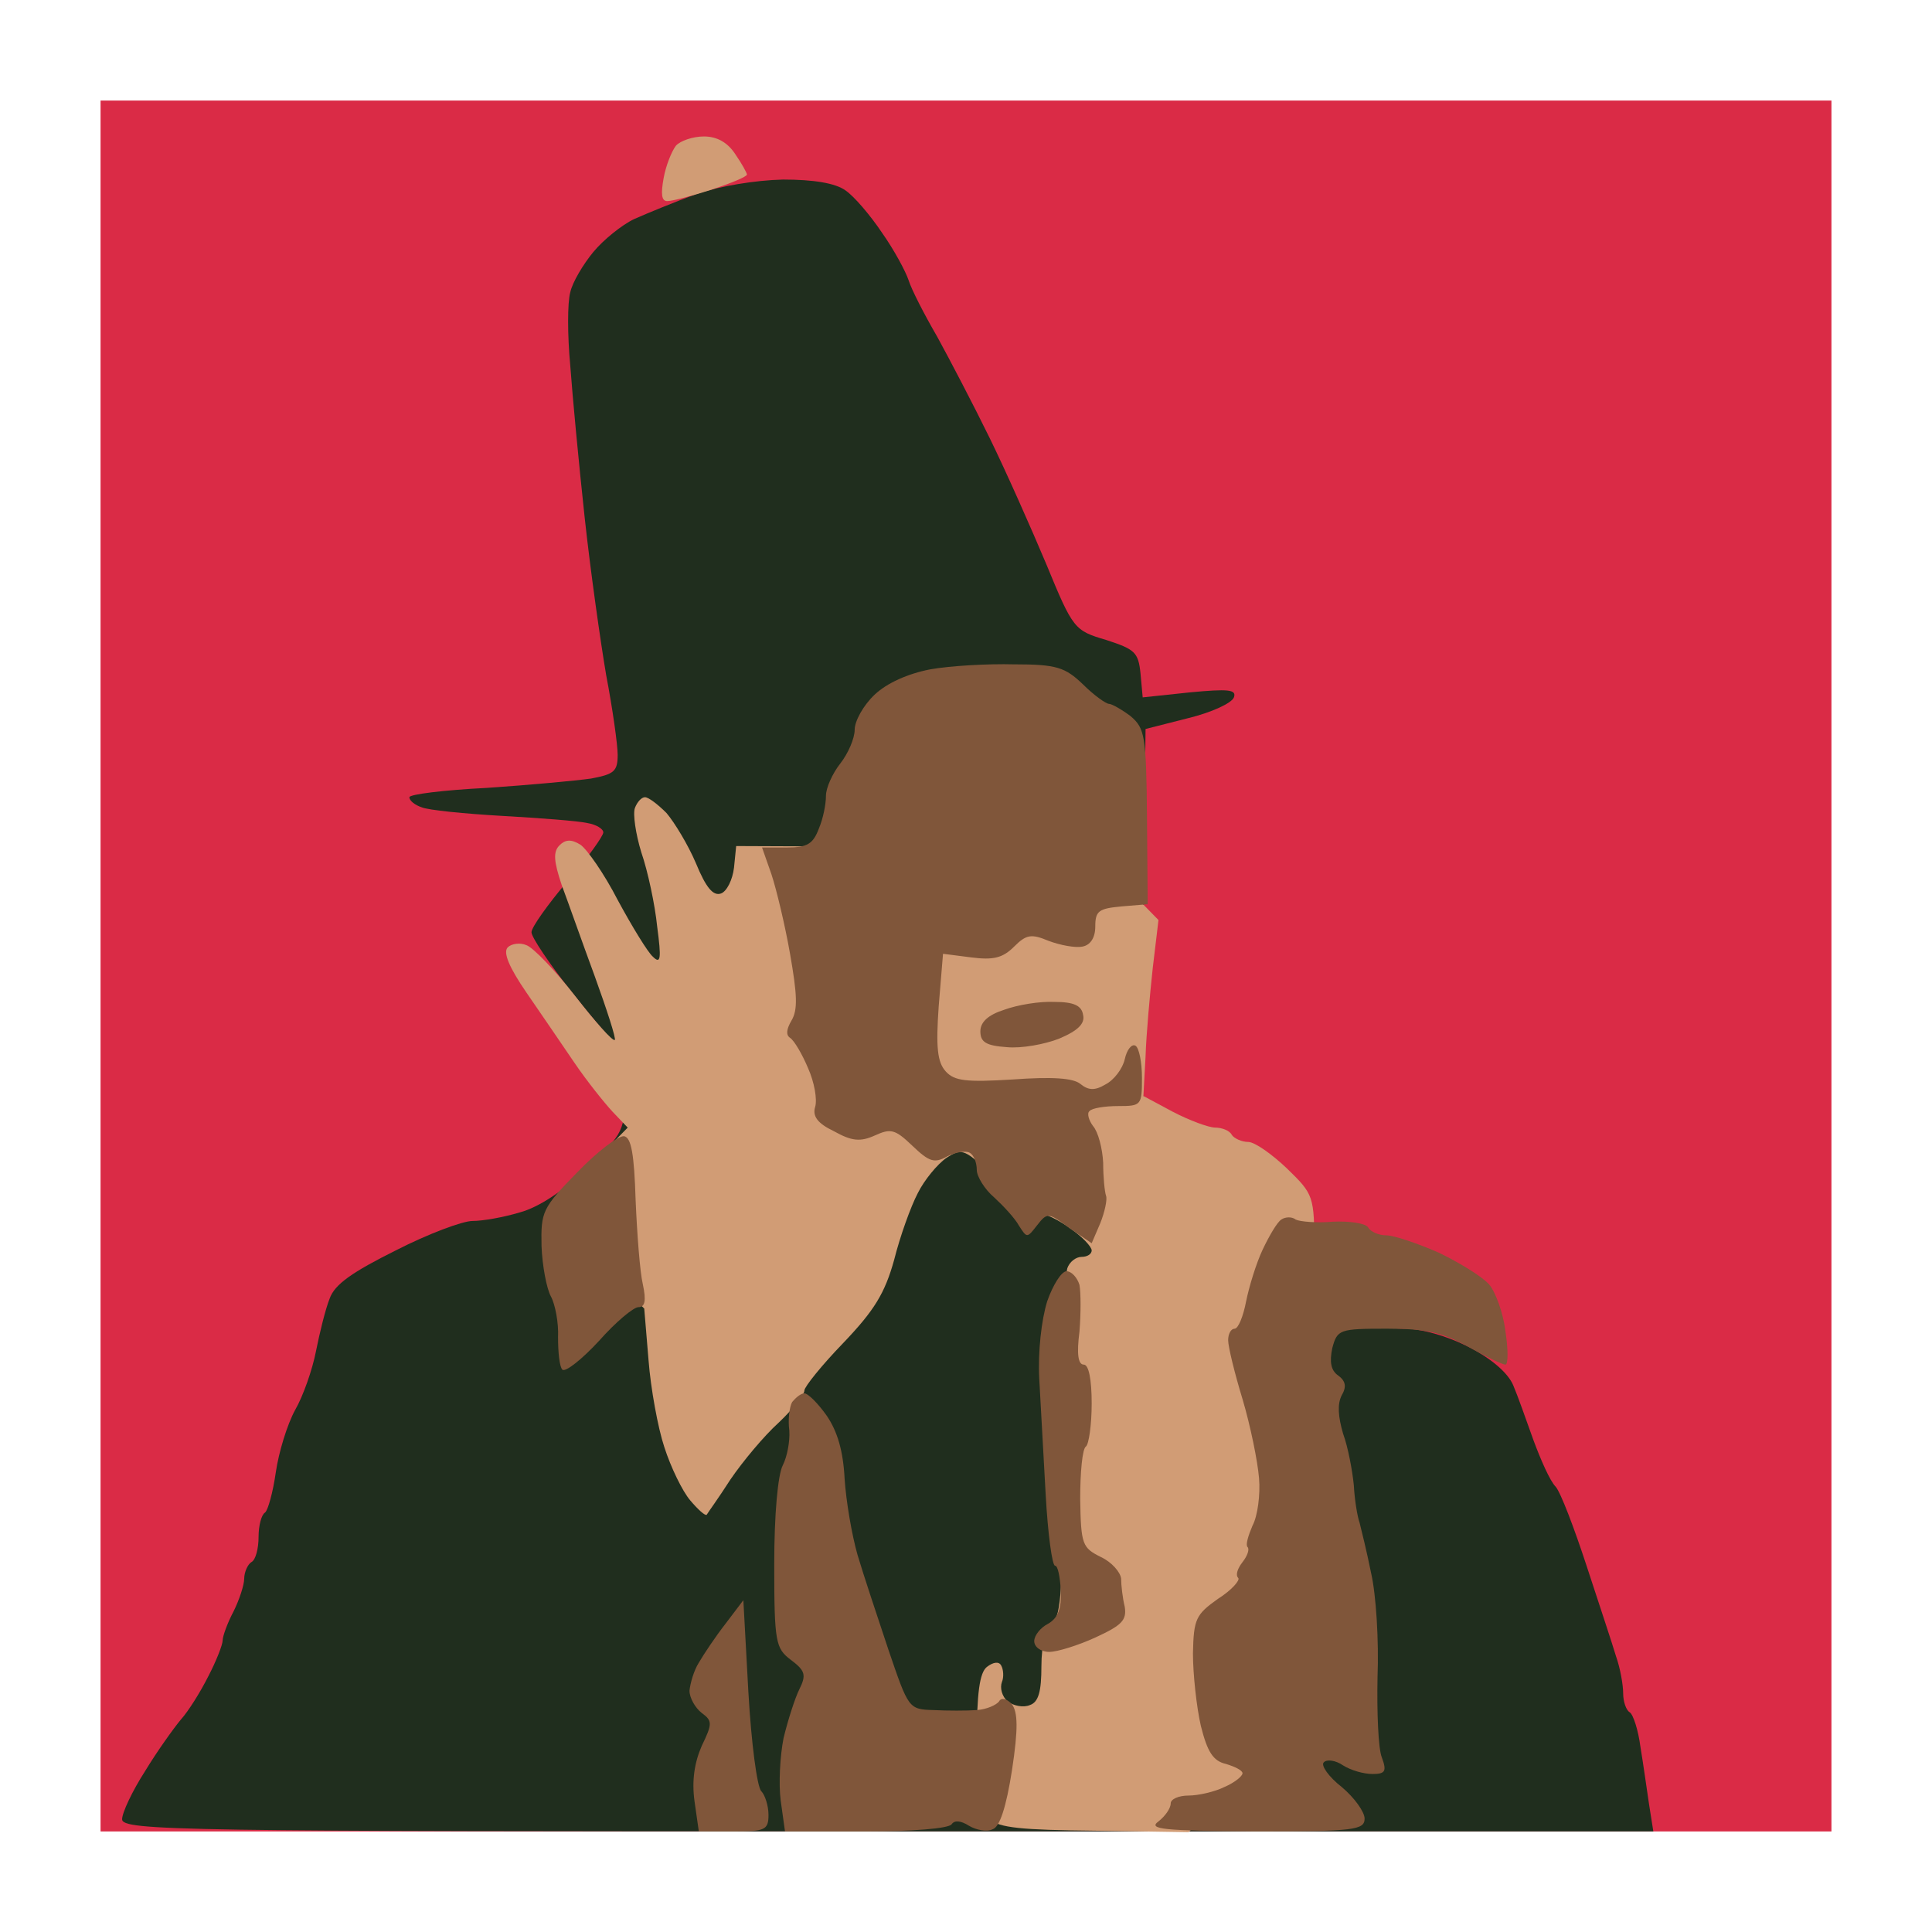
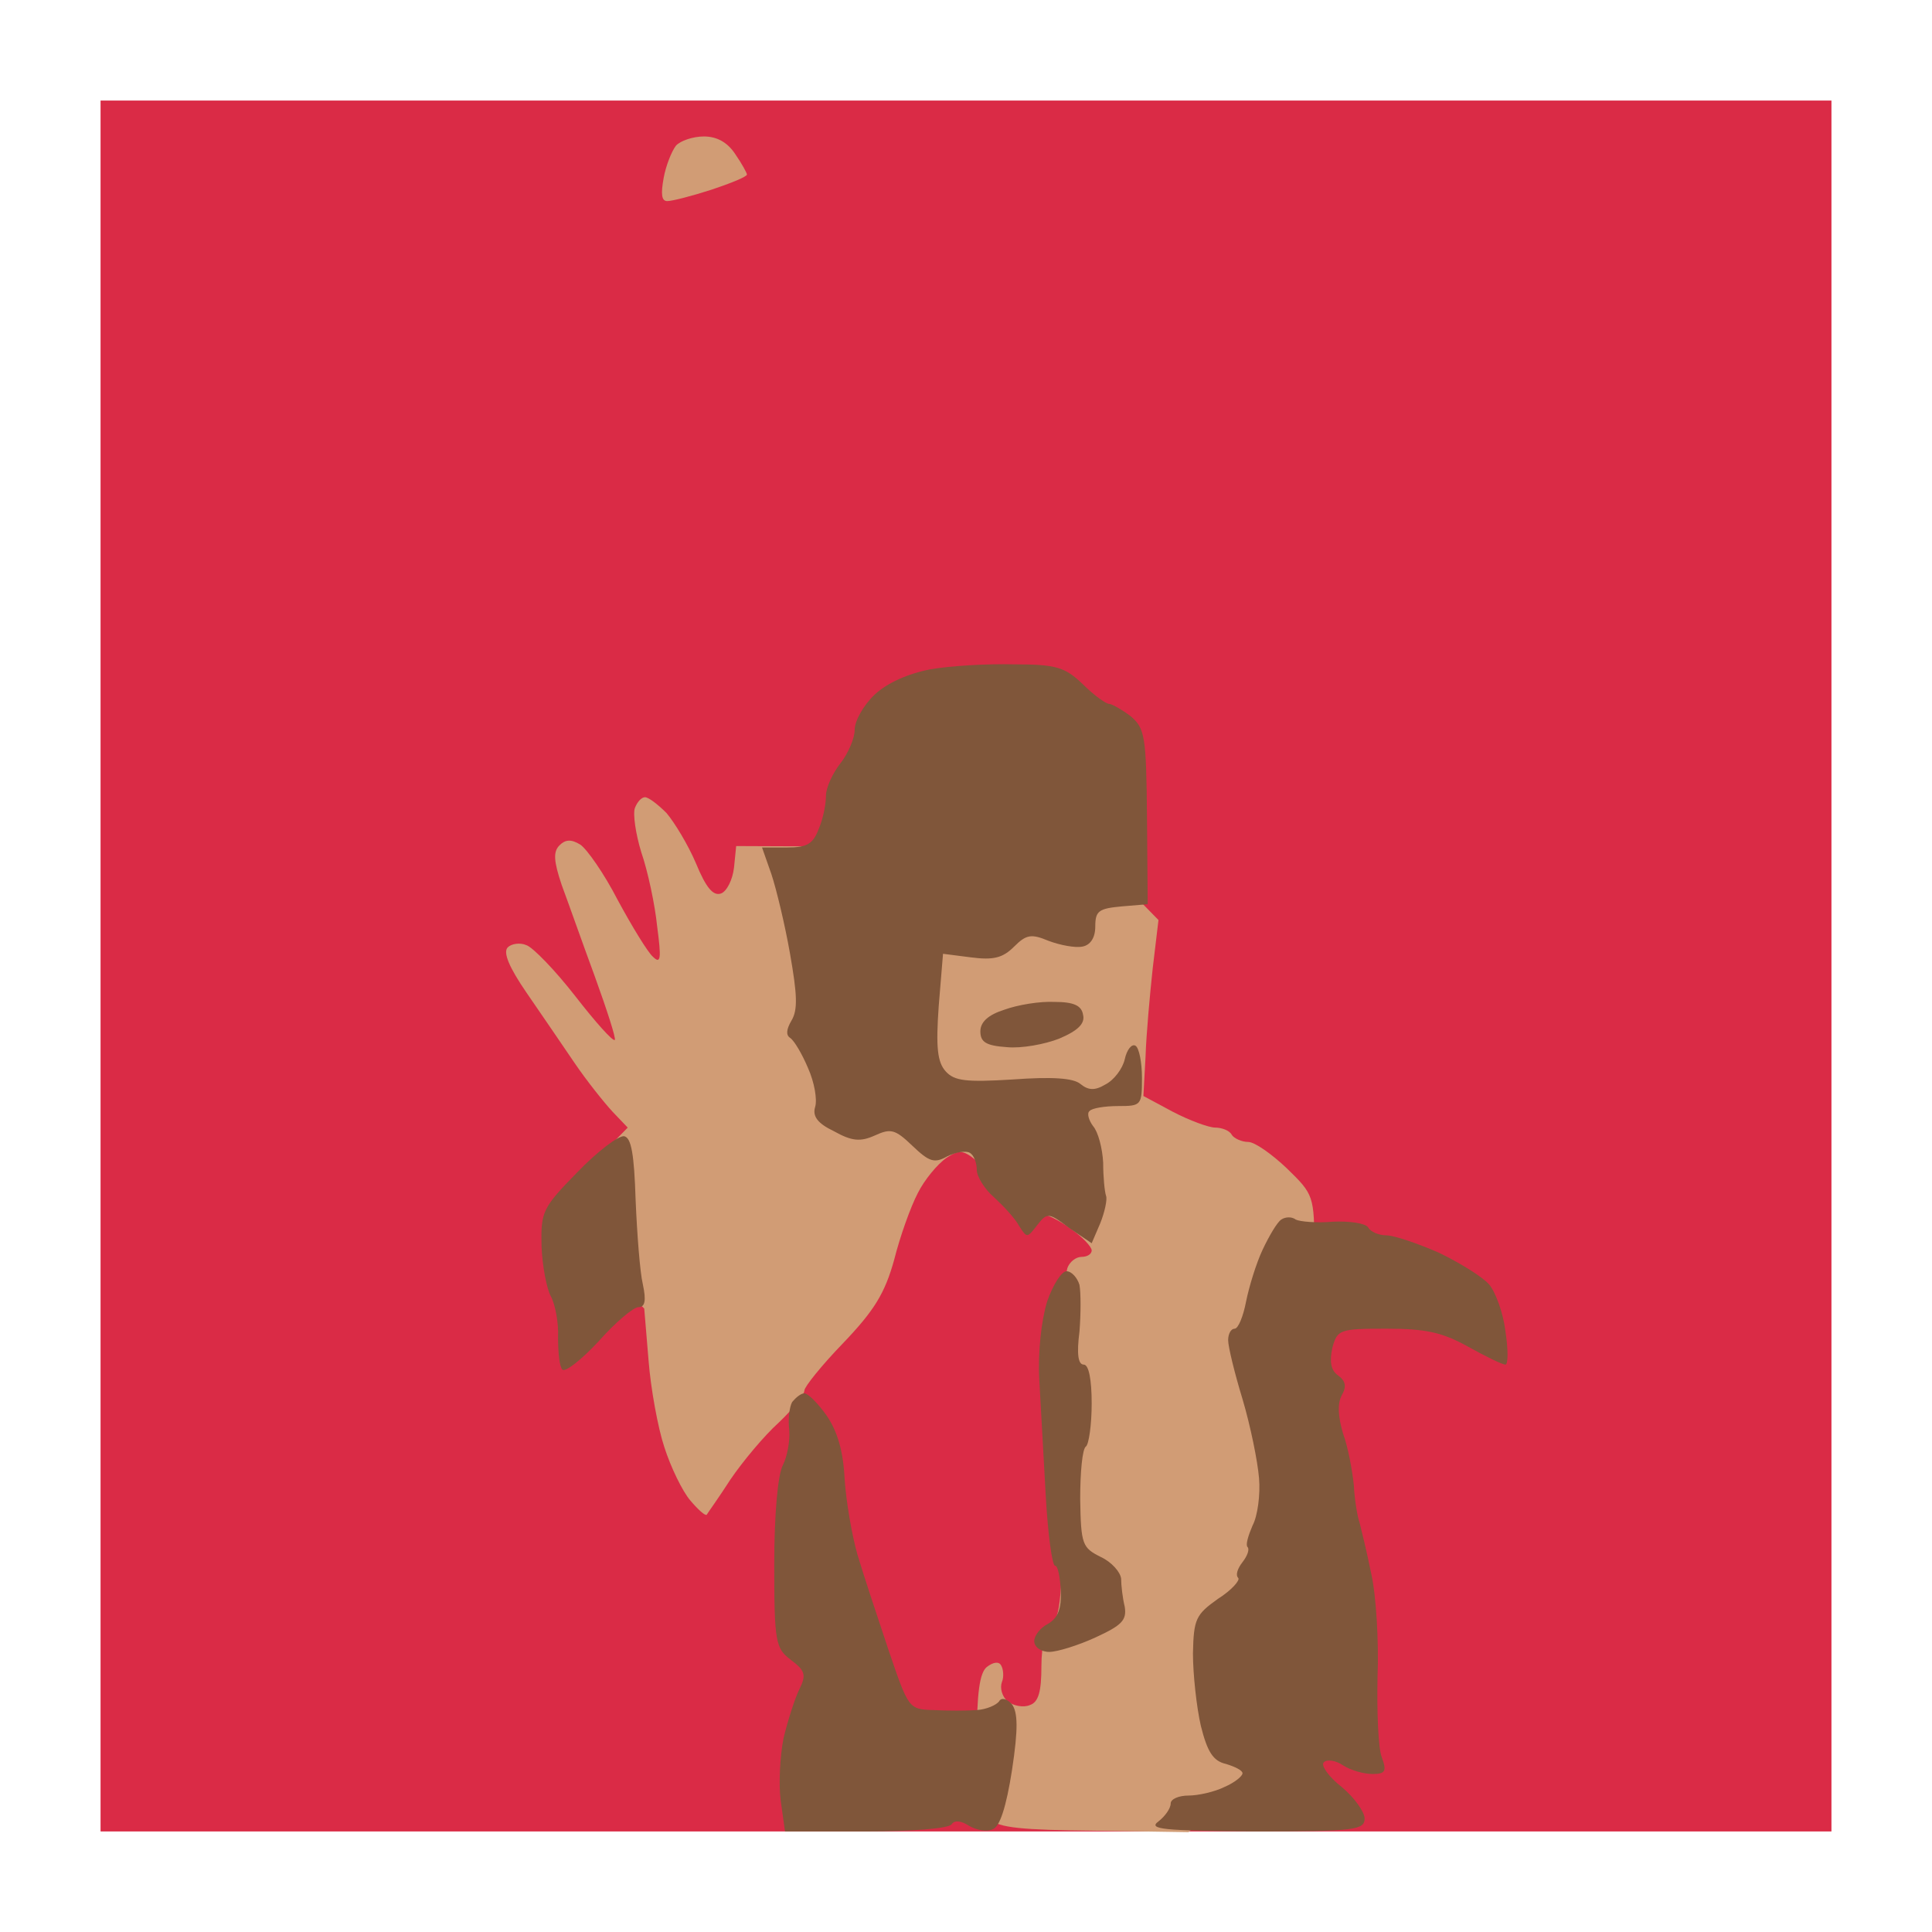
<svg xmlns="http://www.w3.org/2000/svg" version="1.0" width="100%" height="100%" viewBox="0 0 269 269" preserveAspectRatio="xMidYMid meet">
  <g transform="translate(0,269) scale(0.1,-0.1)" fill="#da2b46" stroke="none">
    <path d="M1345 2550 l-1205 0 0 -1205 0 -1205 1205 0 1205 0 0 1205 0 1205 -1205 0z" />
  </g>
  <g transform="translate(0,269) scale(0.1,-0.1)" fill="#202e1e" stroke="none">
-     <path d="M1090 2440 c-39 -1 -87 -9 -120 -20 -30 -11 -69 -27 -87 -35 -17 -8 -43 -29 -57 -46 -14 -17 -29 -42 -32 -56 -4 -14 -4 -60 0 -102 3 -42 12 -137 20 -211 8 -74 22 -173 30 -220 9 -47 16 -97 16 -111 0 -23 -5 -27 -37 -33 -21 -3 -86 -9 -145 -13 -60 -3 -108 -9 -108 -13 0 -5 8 -11 17 -14 9 -4 60 -9 112 -12 53 -3 106 -7 119 -10 12 -2 22 -8 22 -13 0 -5 -22 -36 -50 -68 -27 -32 -50 -64 -50 -71 0 -7 25 -44 55 -82 30 -38 59 -72 65 -75 5 -3 10 -32 10 -63 0 -56 -1 -59 -52 -108 -33 -32 -68 -55 -94 -62 -23 -7 -52 -12 -66 -12 -14 0 -62 -18 -107 -41 -60 -30 -85 -47 -92 -67 -6 -15 -14 -48 -19 -73 -5 -26 -18 -63 -29 -82 -11 -20 -23 -59 -27 -87 -4 -28 -11 -53 -15 -56 -5 -3 -9 -18 -9 -34 0 -16 -4 -32 -10 -35 -5 -3 -10 -14 -10 -23 0 -9 -7 -30 -15 -46 -8 -15 -15 -34 -15 -40 0 -6 -9 -29 -20 -50 -11 -22 -28 -49 -38 -60 -10 -12 -33 -44 -50 -72 -18 -28 -32 -58 -32 -67 0 -16 79 -17 1066 -17 l1066 0 -6 38 c-3 20 -8 56 -12 80 -3 23 -10 45 -15 48 -5 3 -9 15 -9 26 0 12 -4 35 -10 52 -5 17 -24 74 -41 126 -17 52 -36 102 -43 110 -8 8 -21 38 -31 65 -10 28 -22 62 -28 76 -7 17 -30 37 -61 53 -31 16 -67 26 -91 26 -39 0 -46 6 -203 163 l-162 163 2 254 3 255 59 15 c33 8 61 21 64 29 4 11 -8 12 -61 7 l-66 -7 -3 33 c-3 30 -8 34 -48 47 -44 13 -46 15 -83 105 -21 50 -56 129 -79 176 -23 47 -56 110 -73 141 -18 31 -36 66 -40 79 -4 12 -20 42 -37 66 -16 24 -39 51 -51 59 -14 10 -44 15 -87 15z" />
-   </g>
+     </g>
  <g transform="translate(0,269) scale(0.1,-0.1)" fill="#d19c75" stroke="none">
    <path d="M980 2500 c-15 0 -33 -6 -39 -13 -6 -8 -14 -28 -17 -45 -4 -22 -3 -32 5 -32 7 0 34 7 62 16 27 9 49 18 49 21 0 2 -7 15 -16 28 -11 17 -26 25 -44 25z" />
    <path d="M898 1580 c-5 0 -11 -7 -14 -15 -3 -8 1 -36 9 -62 9 -26 19 -73 22 -103 6 -45 5 -53 -6 -42 -7 6 -29 42 -49 79 -19 37 -43 71 -52 77 -13 8 -21 7 -29 -1 -9 -9 -8 -22 3 -55 9 -24 29 -81 46 -127 17 -47 30 -87 28 -89 -3 -2 -27 25 -55 61 -28 36 -59 68 -68 71 -9 4 -21 2 -26 -3 -7 -7 2 -28 26 -63 20 -29 50 -73 67 -98 17 -25 41 -55 53 -68 l21 -22 -57 -58 -57 -58 69 -68 68 -68 6 -72 c3 -39 13 -94 22 -121 9 -28 25 -61 36 -74 11 -13 21 -22 23 -20 1 2 17 24 33 49 17 25 47 61 67 79 20 19 36 39 36 45 0 5 24 35 54 66 43 45 58 69 71 116 8 32 23 74 33 93 9 18 27 40 40 49 22 14 25 13 70 -31 26 -26 54 -47 61 -47 7 0 26 -9 42 -21 16 -11 29 -25 29 -30 0 -5 -6 -9 -14 -9 -8 0 -17 -7 -20 -16 -3 -9 -6 -120 -6 -249 0 -194 -2 -235 -15 -245 -9 -8 -15 -30 -15 -60 0 -35 -4 -50 -16 -54 -9 -4 -23 -1 -31 5 -8 7 -11 19 -8 27 3 7 2 18 -1 23 -3 6 -11 5 -20 -2 -10 -8 -14 -36 -14 -104 0 -75 3 -95 18 -108 13 -12 45 -15 147 -16 l130 -2 97 98 97 98 2 258 c2 184 -1 261 -9 269 -7 7 -12 44 -12 88 0 75 -1 77 -38 113 -21 20 -45 37 -54 37 -9 0 -20 5 -23 10 -3 6 -14 10 -23 10 -9 0 -36 10 -59 22 l-41 22 3 55 c1 31 6 86 10 123 l8 67 -49 50 -49 51 -245 1 -245 1 -3 -30 c-2 -17 -10 -33 -18 -36 -11 -4 -21 8 -35 42 -11 26 -30 57 -41 70 -12 12 -25 22 -30 22z" />
  </g>
  <g transform="translate(0,269) scale(0.1,-0.1)" fill="#80563a" stroke="none">
    <path d="M1412 1765 c-37 1 -89 -2 -117 -7 -31 -6 -60 -19 -77 -35 -16 -15 -28 -37 -28 -49 0 -12 -9 -33 -20 -47 -11 -14 -20 -34 -20 -45 0 -12 -4 -32 -10 -46 -8 -21 -16 -26 -44 -26 l-35 0 13 -37 c7 -21 19 -71 26 -111 10 -57 11 -78 2 -93 -7 -12 -8 -20 -2 -24 6 -4 17 -23 25 -42 9 -20 13 -44 10 -54 -4 -13 3 -23 26 -34 25 -14 37 -15 57 -6 22 10 28 9 52 -14 24 -23 31 -25 49 -15 12 6 26 8 31 5 6 -3 10 -14 10 -24 0 -9 11 -27 24 -38 13 -12 29 -29 35 -40 11 -17 11 -17 25 1 14 18 16 18 45 -4 l31 -21 12 28 c6 15 10 33 8 38 -2 6 -4 26 -4 46 -1 20 -7 43 -14 51 -6 8 -9 18 -5 21 3 4 21 7 40 7 32 0 33 1 33 39 0 22 -4 42 -9 45 -5 3 -12 -5 -15 -19 -3 -13 -15 -29 -27 -35 -15 -9 -24 -8 -35 1 -10 8 -39 10 -94 6 -65 -4 -81 -2 -93 11 -12 13 -14 34 -10 91 l6 73 39 -5 c31 -4 44 -1 60 15 17 17 24 18 48 8 16 -6 37 -10 47 -8 11 2 18 12 18 28 0 22 5 25 37 28 l36 3 -1 122 c-1 113 -3 123 -23 140 -12 9 -26 17 -30 17 -4 0 -21 12 -36 27 -25 24 -37 28 -96 28z" />
    <path d="M1468 1295 c-20 1 -51 -4 -70 -11 -22 -7 -33 -17 -33 -30 0 -15 8 -20 37 -22 20 -2 53 4 73 12 26 11 36 21 33 33 -2 13 -13 18 -40 18z" />
    <path d="M869 1108 c-8 1 -37 -21 -65 -50 -49 -50 -51 -55 -50 -103 1 -27 7 -59 13 -70 6 -11 11 -37 10 -57 0 -21 2 -41 6 -45 4 -4 27 14 51 40 23 26 48 47 55 47 9 0 11 9 6 32 -4 17 -8 70 -10 117 -2 64 -6 87 -16 89z" />
-     <path d="M1804 992 c-5 4 -14 4 -20 0 -6 -4 -17 -23 -26 -42 -9 -19 -19 -52 -23 -72 -4 -21 -11 -38 -16 -38 -5 0 -9 -7 -9 -16 0 -9 9 -46 20 -82 11 -37 21 -86 23 -110 2 -23 -2 -53 -9 -66 -6 -14 -10 -27 -7 -30 3 -3 0 -12 -7 -21 -7 -9 -10 -18 -6 -22 3 -3 -9 -17 -28 -29 -31 -22 -34 -28 -35 -76 0 -29 5 -75 11 -101 9 -36 17 -49 35 -53 13 -4 23 -9 23 -13 0 -4 -11 -13 -25 -19 -14 -7 -37 -12 -50 -12 -14 0 -25 -5 -25 -11 0 -7 -8 -18 -17 -25 -15 -11 6 -13 135 -14 138 0 152 2 152 18 0 9 -14 29 -32 44 -18 14 -29 30 -25 34 4 5 17 3 27 -4 11 -7 29 -12 41 -12 18 0 20 4 13 23 -5 12 -7 63 -6 112 2 50 -2 115 -9 145 -6 30 -14 62 -16 70 -3 8 -7 32 -8 52 -2 20 -8 53 -15 72 -7 24 -8 41 -2 53 7 12 6 20 -5 28 -10 7 -12 19 -8 38 7 26 10 27 76 27 54 0 77 -5 113 -25 25 -14 48 -25 52 -25 4 0 4 21 0 47 -3 25 -14 55 -23 65 -10 11 -41 30 -70 44 -30 13 -62 24 -73 24 -10 0 -22 5 -25 11 -4 6 -26 9 -49 8 -23 -2 -46 0 -52 3z" />
+     <path d="M1804 992 c-5 4 -14 4 -20 0 -6 -4 -17 -23 -26 -42 -9 -19 -19 -52 -23 -72 -4 -21 -11 -38 -16 -38 -5 0 -9 -7 -9 -16 0 -9 9 -46 20 -82 11 -37 21 -86 23 -110 2 -23 -2 -53 -9 -66 -6 -14 -10 -27 -7 -30 3 -3 0 -12 -7 -21 -7 -9 -10 -18 -6 -22 3 -3 -9 -17 -28 -29 -31 -22 -34 -28 -35 -76 0 -29 5 -75 11 -101 9 -36 17 -49 35 -53 13 -4 23 -9 23 -13 0 -4 -11 -13 -25 -19 -14 -7 -37 -12 -50 -12 -14 0 -25 -5 -25 -11 0 -7 -8 -18 -17 -25 -15 -11 6 -13 135 -14 138 0 152 2 152 18 0 9 -14 29 -32 44 -18 14 -29 30 -25 34 4 5 17 3 27 -4 11 -7 29 -12 41 -12 18 0 20 4 13 23 -5 12 -7 63 -6 112 2 50 -2 115 -9 145 -6 30 -14 62 -16 70 -3 8 -7 32 -8 52 -2 20 -8 53 -15 72 -7 24 -8 41 -2 53 7 12 6 20 -5 28 -10 7 -12 19 -8 38 7 26 10 27 76 27 54 0 77 -5 113 -25 25 -14 48 -25 52 -25 4 0 4 21 0 47 -3 25 -14 55 -23 65 -10 11 -41 30 -70 44 -30 13 -62 24 -73 24 -10 0 -22 5 -25 11 -4 6 -26 9 -49 8 -23 -2 -46 0 -52 3" />
    <path d="M1485 920 c-7 0 -19 -19 -27 -42 -8 -26 -13 -70 -11 -108 2 -36 6 -109 9 -162 3 -54 9 -98 13 -98 4 0 7 -16 8 -35 1 -25 -4 -38 -18 -46 -10 -5 -19 -16 -19 -24 0 -8 9 -15 21 -15 11 0 40 9 64 20 37 17 44 24 41 43 -3 12 -5 30 -5 39 -1 9 -13 23 -28 30 -26 13 -28 17 -29 81 0 37 3 70 8 73 4 3 8 30 8 60 0 33 -4 54 -11 54 -8 0 -10 15 -6 46 2 25 2 54 0 65 -3 10 -11 19 -18 19z" />
    <path d="M1120 750 c-5 0 -12 -6 -17 -12 -4 -7 -6 -25 -4 -40 1 -15 -3 -36 -9 -48 -7 -13 -12 -69 -12 -138 0 -109 2 -117 23 -133 20 -15 22 -21 12 -41 -6 -12 -16 -43 -22 -68 -5 -25 -7 -64 -4 -87 l6 -43 113 0 c63 0 115 4 119 10 4 6 13 5 24 -2 10 -6 25 -9 33 -5 10 3 19 31 27 82 9 59 8 81 0 92 -7 8 -15 10 -18 4 -4 -5 -17 -11 -31 -12 -14 -1 -41 -1 -60 0 -35 1 -35 2 -63 84 -15 45 -35 105 -43 132 -8 28 -16 75 -18 106 -2 39 -10 66 -25 88 -12 17 -26 31 -31 31z" />
-     <path d="M1042 334 l-7 128 -25 -33 c-14 -18 -30 -42 -37 -54 -7 -11 -12 -29 -13 -39 0 -10 8 -24 17 -31 15 -11 15 -15 0 -46 -10 -23 -14 -48 -10 -77 l6 -42 48 0 c44 0 49 2 49 23 0 13 -5 28 -10 33 -6 6 -14 68 -18 138z" />
  </g>
</svg>